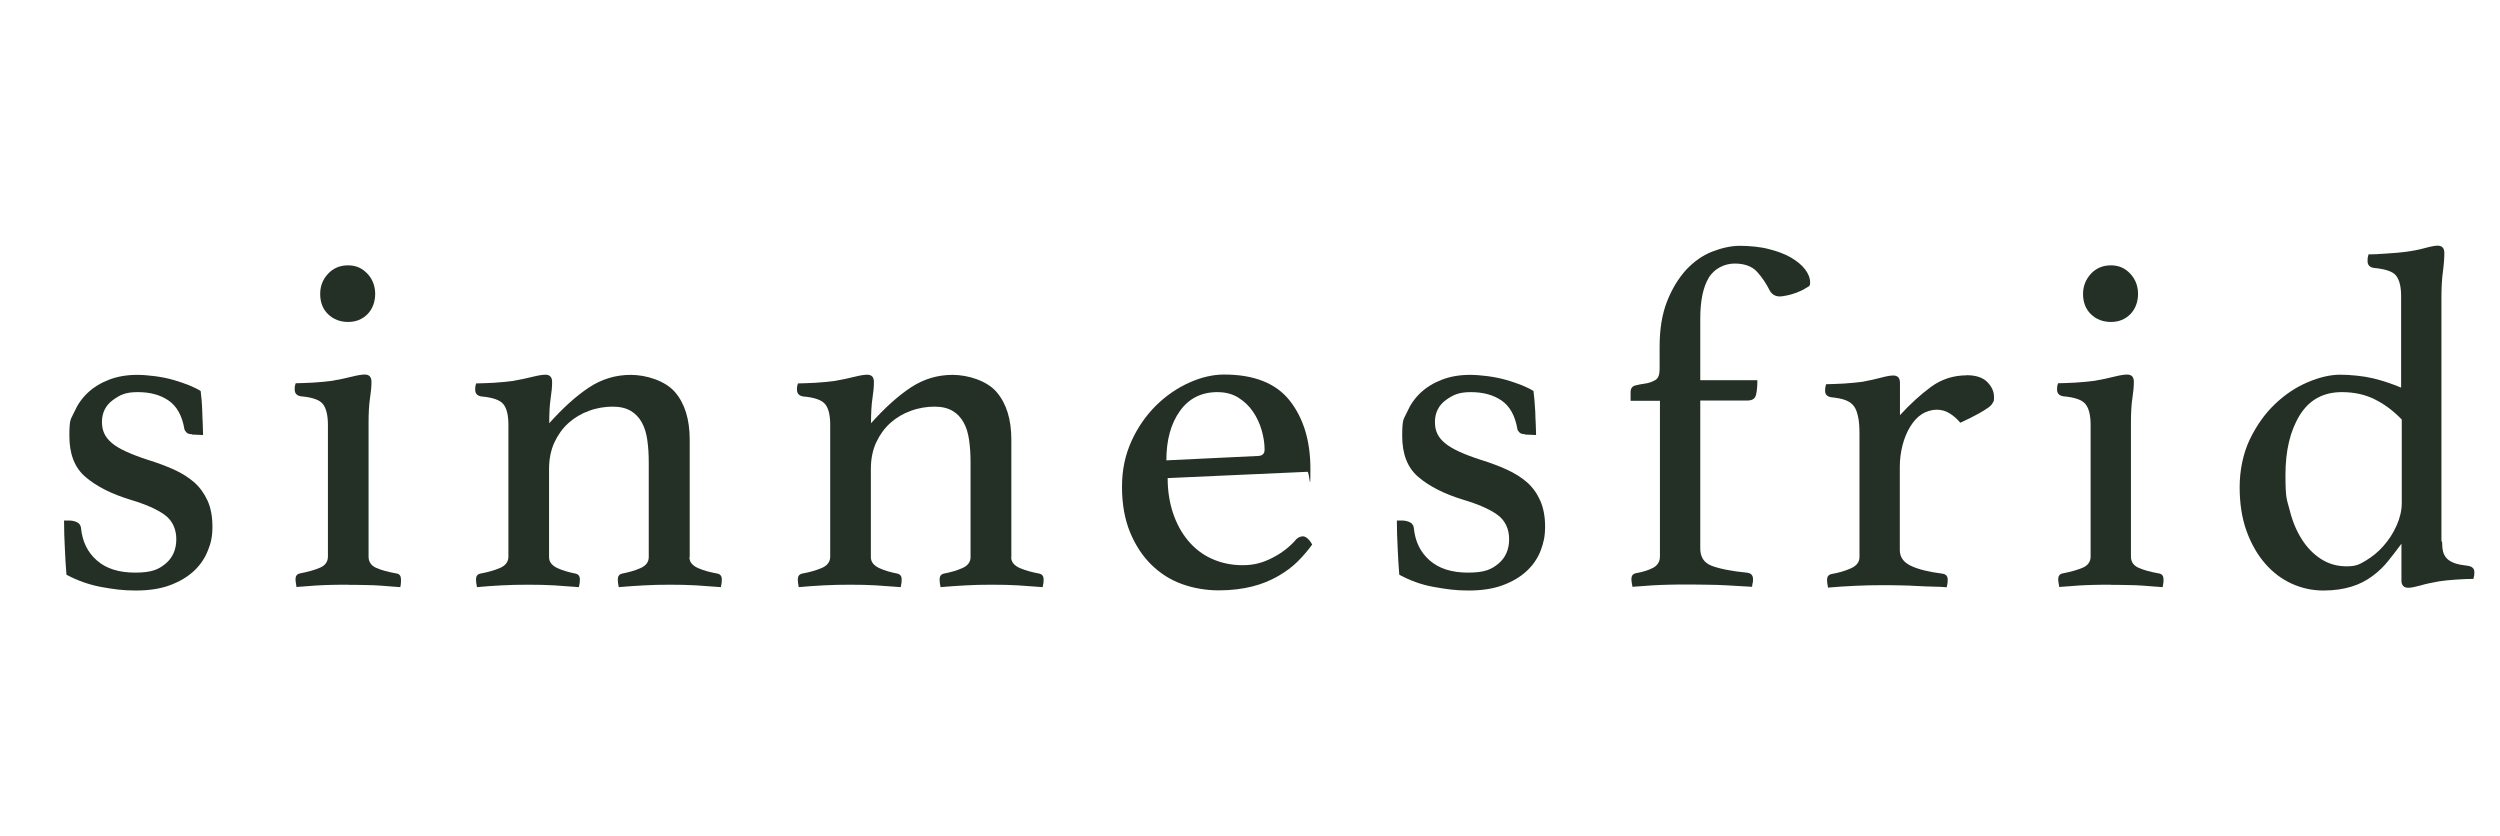
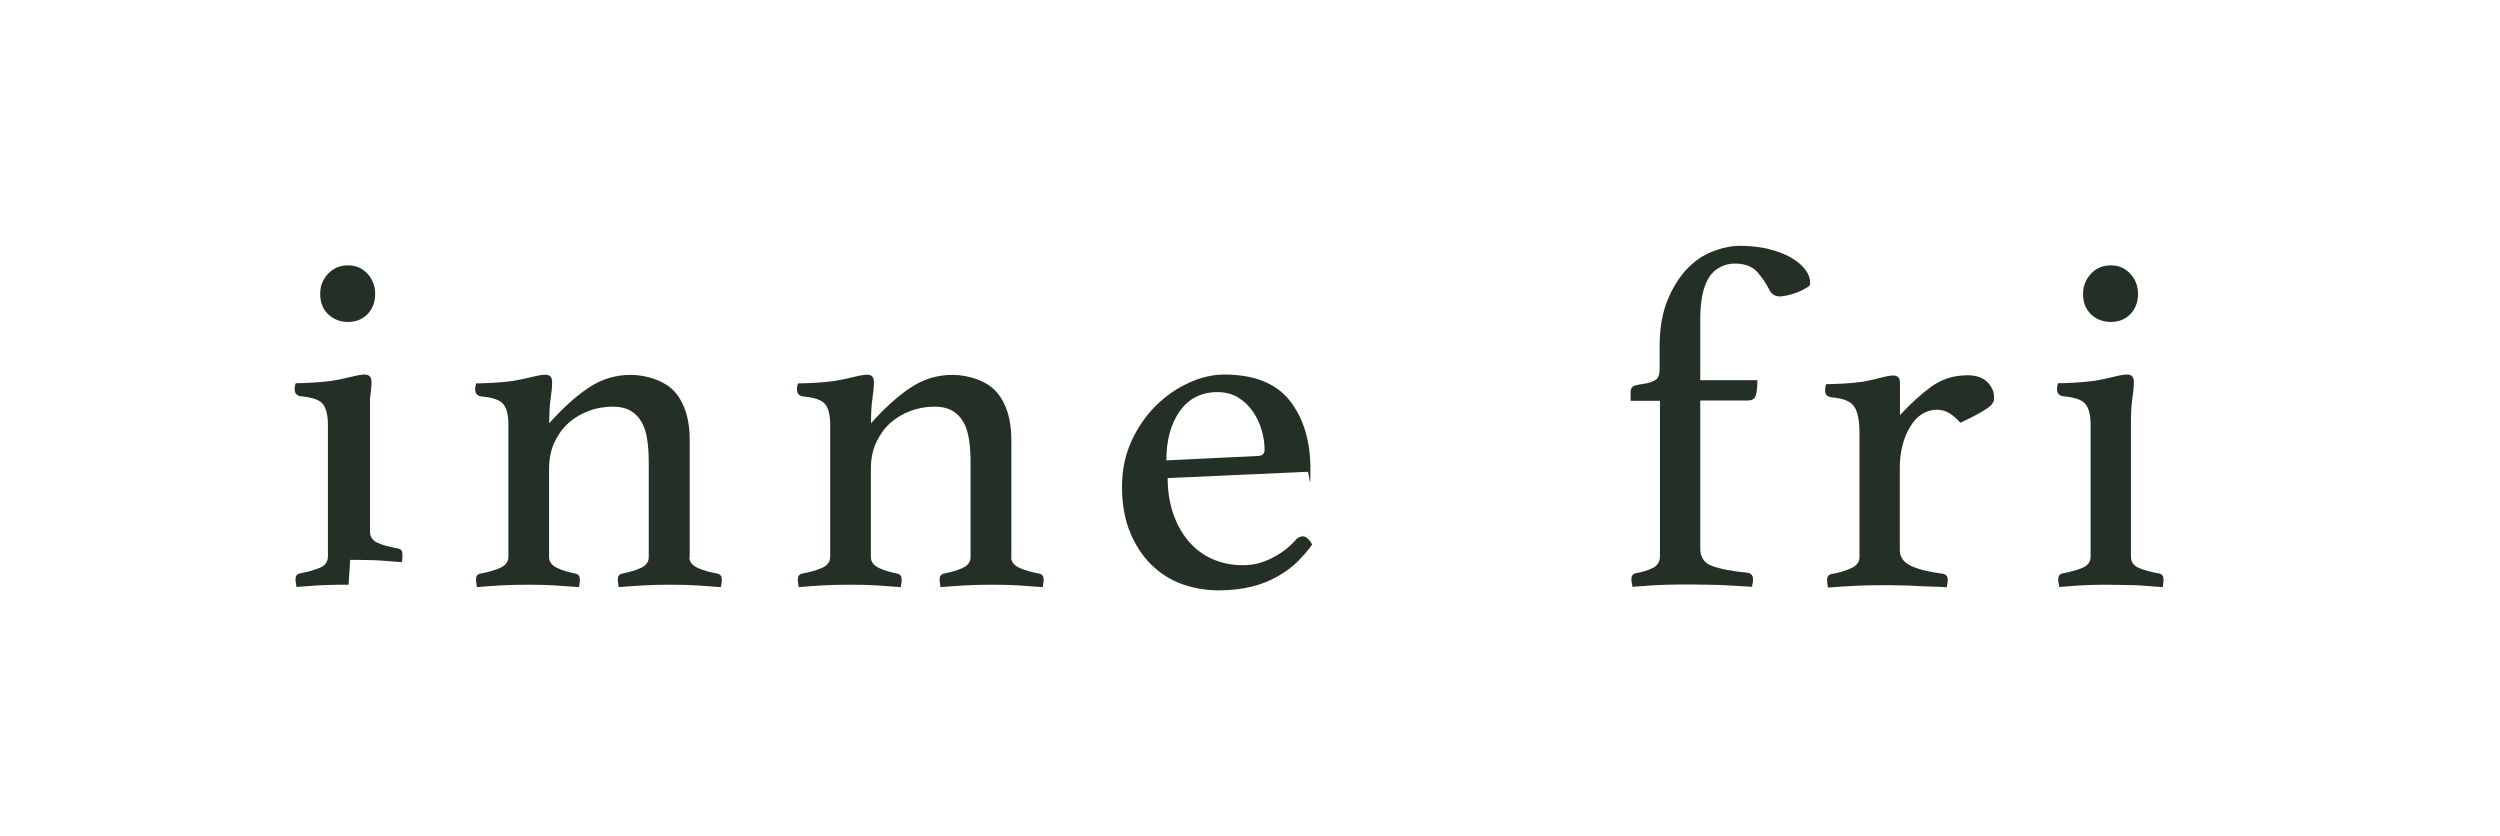
<svg xmlns="http://www.w3.org/2000/svg" id="Layer_1" version="1.1" viewBox="0 0 1549.9 518.5">
  <defs>
    <style>
      .st0 {
        fill: #243026;
      }
    </style>
  </defs>
-   <path class="st0" d="M119,269.2c-1.6,0-2.8-.4-3.4-1.1s-1.2-1.4-1.3-2.2c-1.4-8.2-4.7-14.1-9.8-17.6s-11.4-5.2-19.1-5.2-10.9,1.7-15.4,4.9c-4.5,3.3-6.8,7.9-6.8,13.6s2.1,9.6,6.2,13.1,11.6,6.9,22.3,10.4c5.8,1.8,11.2,3.8,16.1,6s9.1,4.9,12.6,7.9c3.5,3.1,6.2,6.9,8.3,11.4,2,4.5,3,9.9,3,16.1s-.9,10.2-2.9,15c-1.9,4.8-4.8,9-8.7,12.6-3.9,3.6-8.8,6.5-14.7,8.7-5.9,2.2-12.9,3.3-21.2,3.3s-13.6-.8-21.5-2.2c-7.9-1.5-15-4.1-21.5-7.6-.4-5.2-.8-10.6-1-16.4-.3-5.7-.5-11.4-.5-17.2h3c2,0,3.7.4,5.1,1.1,1.4.7,2.2,1.9,2.4,3.4.8,8.4,4,15.1,9.8,20.2,5.7,5.1,13.7,7.6,23.8,7.6s14.5-1.9,18.9-5.6,6.6-8.8,6.6-15.1-2.4-11.6-7.2-15.1c-4.8-3.5-11.9-6.6-21.3-9.4-11.8-3.6-21-8.3-27.8-14.1s-10-14.3-10-25.5,1-10.1,3-14.7c2-4.6,4.8-8.6,8.4-12s8-6.1,13.2-8.1,11-3,17.4-3,15.6,1.1,22.7,3.2,12.7,4.3,16.7,6.8c.2,1.6.4,3.6.6,5.8.2,2.3.3,4.7.4,7.2,0,2.5.2,5,.3,7.5,0,2.5.2,4.8.2,6.8l-6.9-.3h0Z" />
-   <path class="st0" d="M216.1,362.5c-3.4,0-6.9,0-10.5.1-3.5.1-6.8.2-9.8.4s-5.6.4-7.8.6c-2.2.2-3.6.3-4.2.3,0-.2-.1-.9-.3-2.1-.2-1.2-.3-2.1-.3-2.7,0-2,.9-3.2,2.7-3.6,5.2-1,9.4-2.2,12.6-3.6,3.2-1.4,4.8-3.7,4.8-6.9v-81.6c0-6-1.1-10.3-3.1-12.9-2.1-2.6-6.6-4.2-13.6-4.8-2.6-.4-3.9-1.8-3.9-4.2s.2-2.3.6-3.9c2.6,0,6.2-.2,10.9-.4,4.7-.3,8.6-.7,11.6-1.1,4.6-.8,8.8-1.7,12.4-2.6,3.6-.9,6.3-1.3,7.9-1.3,2.8,0,4.2,1.5,4.2,4.5s-.3,6.2-.9,10.1c-.6,3.9-.9,9-.9,15.5v82.8c0,3.2,1.6,5.5,4.6,6.9,3.1,1.4,7.4,2.6,13.1,3.6,1.6.4,2.4,1.6,2.4,3.6s0,1.5-.1,2.7c-.1,1.2-.2,1.9-.4,2.1-.6,0-1.9-.1-4.1-.3s-4.6-.4-7.6-.6c-3-.2-6.3-.4-9.8-.4-3.5-.1-7-.1-10.4-.1h0ZM198.5,182.2c0-4.8,1.6-9,4.9-12.5s7.4-5.2,12.4-5.2,8.8,1.8,12,5.2,4.8,7.7,4.8,12.5-1.6,9.4-4.8,12.6c-3.2,3.2-7.2,4.8-12,4.8s-9.1-1.6-12.4-4.8c-3.3-3.2-4.9-7.4-4.9-12.6Z" />
+   <path class="st0" d="M216.1,362.5c-3.4,0-6.9,0-10.5.1-3.5.1-6.8.2-9.8.4s-5.6.4-7.8.6c-2.2.2-3.6.3-4.2.3,0-.2-.1-.9-.3-2.1-.2-1.2-.3-2.1-.3-2.7,0-2,.9-3.2,2.7-3.6,5.2-1,9.4-2.2,12.6-3.6,3.2-1.4,4.8-3.7,4.8-6.9v-81.6c0-6-1.1-10.3-3.1-12.9-2.1-2.6-6.6-4.2-13.6-4.8-2.6-.4-3.9-1.8-3.9-4.2s.2-2.3.6-3.9c2.6,0,6.2-.2,10.9-.4,4.7-.3,8.6-.7,11.6-1.1,4.6-.8,8.8-1.7,12.4-2.6,3.6-.9,6.3-1.3,7.9-1.3,2.8,0,4.2,1.5,4.2,4.5s-.3,6.2-.9,10.1v82.8c0,3.2,1.6,5.5,4.6,6.9,3.1,1.4,7.4,2.6,13.1,3.6,1.6.4,2.4,1.6,2.4,3.6s0,1.5-.1,2.7c-.1,1.2-.2,1.9-.4,2.1-.6,0-1.9-.1-4.1-.3s-4.6-.4-7.6-.6c-3-.2-6.3-.4-9.8-.4-3.5-.1-7-.1-10.4-.1h0ZM198.5,182.2c0-4.8,1.6-9,4.9-12.5s7.4-5.2,12.4-5.2,8.8,1.8,12,5.2,4.8,7.7,4.8,12.5-1.6,9.4-4.8,12.6c-3.2,3.2-7.2,4.8-12,4.8s-9.1-1.6-12.4-4.8c-3.3-3.2-4.9-7.4-4.9-12.6Z" />
  <path class="st0" d="M427.4,345.4c0,3,1.8,5.2,5.4,6.8s7.6,2.6,12,3.4c1.8.4,2.7,1.6,2.7,3.6s-.2,2.8-.6,4.8c-5.2-.4-10.3-.8-15.3-1.1s-10.4-.4-16.2-.4-10.8.1-16,.4-10.5.6-15.8,1.1c-.4-2-.6-3.6-.6-4.8,0-2,.9-3.2,2.7-3.6,4.2-.8,8-1.9,11.4-3.4s5.1-3.8,5.1-6.8v-58.8c0-5-.3-9.6-.9-13.8s-1.7-7.9-3.4-10.9c-1.7-3.1-4-5.5-6.9-7.2-2.9-1.7-6.6-2.6-11.2-2.6s-9.9.8-14.6,2.6c-4.8,1.7-9,4.2-12.7,7.5-3.7,3.3-6.6,7.4-8.8,12.1-2.2,4.8-3.3,10.3-3.3,16.5v54.6c0,3,1.8,5.2,5.2,6.8s7.2,2.6,11.2,3.4c1.8.4,2.7,1.6,2.7,3.6s-.2,2.8-.6,4.8c-5.2-.4-10.3-.8-15.3-1.1s-10.4-.4-16-.4-11.4.1-16.6.4-10.3.6-15.3,1.1c-.4-2-.6-3.6-.6-4.8,0-2,.9-3.2,2.7-3.6,4.4-.8,8.4-1.9,12-3.4s5.4-3.9,5.4-7.1v-81.6c0-6-1-10.3-3.1-12.9s-6.6-4.2-13.6-4.8c-2.6-.4-3.9-1.8-3.9-4.2s.2-2.3.6-3.9c2.6,0,6.2-.2,11-.4,4.7-.3,8.6-.7,11.6-1.1,4.6-.8,8.8-1.7,12.4-2.6,3.6-.9,6.3-1.3,7.9-1.3,2.8,0,4.2,1.5,4.2,4.5s-.3,6.2-.9,10.1-.9,9-.9,15.5c8.6-9.6,16.8-17,24.7-22.2,7.9-5.2,16.5-7.8,25.9-7.8s21.3,3.6,27.4,10.7c6.1,7.1,9.1,17,9.1,29.5v72.9h0Z" />
  <path class="st0" d="M626.9,345.4c0,3,1.8,5.2,5.4,6.8,3.6,1.5,7.6,2.6,12,3.4,1.8.4,2.7,1.6,2.7,3.6s-.2,2.8-.6,4.8c-5.2-.4-10.3-.8-15.3-1.1s-10.4-.4-16.2-.4-10.8.1-16,.4-10.5.6-15.8,1.1c-.4-2-.6-3.6-.6-4.8,0-2,.9-3.2,2.7-3.6,4.2-.8,8-1.9,11.4-3.4s5.1-3.8,5.1-6.8v-58.8c0-5-.3-9.6-.9-13.8-.6-4.2-1.7-7.9-3.4-10.9-1.7-3.1-4-5.5-6.9-7.2s-6.6-2.6-11.2-2.6-9.8.8-14.6,2.6c-4.8,1.7-9,4.2-12.7,7.5-3.7,3.3-6.6,7.4-8.8,12.1-2.2,4.8-3.3,10.3-3.3,16.5v54.6c0,3,1.8,5.2,5.2,6.8s7.2,2.6,11.2,3.4c1.8.4,2.7,1.6,2.7,3.6s-.2,2.8-.6,4.8c-5.2-.4-10.3-.8-15.3-1.1s-10.4-.4-16-.4-11.4.1-16.6.4c-5.2.3-10.3.6-15.3,1.1-.4-2-.6-3.6-.6-4.8,0-2,.9-3.2,2.7-3.6,4.4-.8,8.4-1.9,12-3.4s5.4-3.9,5.4-7.1v-81.6c0-6-1-10.3-3.1-12.9s-6.6-4.2-13.6-4.8c-2.6-.4-3.9-1.8-3.9-4.2s.2-2.3.6-3.9c2.6,0,6.2-.2,11-.4,4.7-.3,8.6-.7,11.6-1.1,4.7-.8,8.8-1.7,12.4-2.6,3.6-.9,6.3-1.3,7.9-1.3,2.8,0,4.2,1.5,4.2,4.5s-.3,6.2-.9,10.1c-.6,3.9-.9,9-.9,15.5,8.6-9.6,16.8-17,24.7-22.2,7.9-5.2,16.5-7.8,25.9-7.8s21.3,3.6,27.3,10.7c6.1,7.1,9.1,17,9.1,29.5v72.9h0Z" />
  <path class="st0" d="M803.3,334.6c1.4-1.4,2.9-2.1,4.5-2.1s3.9,1.7,5.7,5.1c-2.6,3.6-5.6,7.1-9,10.5s-7.5,6.4-12.2,9.1-10,4.9-16,6.4-12.9,2.4-20.7,2.4-15.6-1.3-22.8-3.9c-7.2-2.6-13.5-6.6-19-12s-9.9-12.1-13.2-20.1-5-17.4-5-28.2,2-19.6,5.8-28.2c3.9-8.6,9-15.9,15.2-22.1,6.2-6.1,13-10.8,20.5-14.2s14.8-5.1,21.8-5.1c18.6,0,32.2,5.4,40.7,16.2s12.8,24.9,12.8,42.3-.6,1.8-1.8,1.8l-86.7,3.9c0,7.8,1.1,15,3.3,21.6,2.2,6.6,5.3,12.3,9.3,17.1,4,4.8,8.8,8.6,14.5,11.2s12.1,4.1,19.3,4.1,12.5-1.5,18.4-4.5,10.8-6.8,14.8-11.4h0ZM754.8,243.1c-10,0-17.7,3.9-23.3,11.7-5.6,7.8-8.4,18-8.4,30.6l56.4-2.7c3,0,4.5-1.3,4.5-3.9,0-3.8-.6-7.8-1.8-12-1.2-4.2-3-8.1-5.4-11.6s-5.4-6.4-9.1-8.7c-3.7-2.3-8-3.4-13-3.4h0Z" />
-   <path class="st0" d="M945.5,269.2c-1.6,0-2.8-.4-3.5-1.1s-1.2-1.4-1.3-2.2c-1.4-8.2-4.7-14.1-9.8-17.6s-11.5-5.2-19-5.2-11,1.7-15.5,4.9c-4.5,3.3-6.8,7.9-6.8,13.6s2,9.6,6.2,13.1c4.1,3.5,11.5,6.9,22.3,10.4,5.8,1.8,11.2,3.8,16,6,4.9,2.2,9.1,4.9,12.6,7.9,3.5,3.1,6.2,6.9,8.2,11.4s3,9.9,3,16.1-1,10.2-2.8,15c-1.9,4.8-4.8,9-8.7,12.6s-8.8,6.5-14.7,8.7-13,3.3-21.2,3.3-13.5-.8-21.5-2.2-15-4.1-21.5-7.6c-.4-5.2-.8-10.6-1-16.4-.3-5.7-.5-11.4-.5-17.2h3c2,0,3.7.4,5.1,1.1,1.4.7,2.2,1.9,2.4,3.4.8,8.4,4,15.1,9.8,20.2s13.7,7.6,23.8,7.6,14.5-1.9,18.9-5.6,6.6-8.8,6.6-15.1-2.4-11.6-7.2-15.1-11.9-6.6-21.3-9.4c-11.8-3.6-21-8.3-27.8-14.1s-10-14.3-10-25.5,1-10.1,3-14.7c2-4.6,4.8-8.6,8.4-12,3.6-3.4,8-6.1,13.2-8.1s11-3,17.4-3,15.5,1.1,22.7,3.2c7.1,2.1,12.7,4.3,16.7,6.8.2,1.6.4,3.6.6,5.8.2,2.3.3,4.7.5,7.2,0,2.5.2,5,.3,7.5s.2,4.8.2,6.8l-6.9-.3Z" />
  <path class="st0" d="M1028.9,248.5h-18v-5.4c0-2.2,1-3.6,2.8-4.1,1.9-.5,4-.9,6.2-1.2,2.2-.3,4.2-1,6.2-2.1s2.8-3.4,2.8-7.1v-13.8c0-11,1.6-20.4,4.7-28.2s7.1-14.2,11.8-19.4c4.8-5.1,10.2-8.9,16.1-11.2s11.7-3.6,17.2-3.6,12.6.6,17.8,2c5.3,1.3,9.8,3,13.7,5.2,3.8,2.2,6.8,4.7,8.8,7.3,2.1,2.7,3.2,5.5,3.2,8.2s-.8,2.3-2.6,3.5c-1.7,1.1-3.6,2-5.7,2.8s-4.2,1.4-6.2,1.8c-2,.4-3.4.6-4.2.6-2.8,0-4.9-1.2-6.3-3.6-2.2-4.4-4.8-8.3-7.9-11.7s-7.8-5.1-13.9-5.1-12.6,3-16.1,8.9-5.2,14.3-5.2,25.3v38.1h35.4c0,4-.3,7.1-.9,9.3-.6,2.2-2.3,3.3-5.1,3.3h-29.4v91.8c0,5.2,2.3,8.8,6.9,10.6s12.1,3.4,22.5,4.4c2.2.4,3.3,1.7,3.3,3.9s0,1.5-.3,2.7c-.2,1.2-.3,1.9-.3,2.1-.6,0-2.3-.1-5.2-.3s-6.3-.4-10.3-.6c-4-.2-8.3-.4-12.9-.4-4.6-.1-8.9-.1-12.9-.1s-6.8,0-10.3.1c-3.5.1-6.8.2-10.1.4-3.2.2-6,.4-8.2.6-2.3.2-3.8.3-4.3.3,0-.2,0-.9-.3-2.1-.2-1.2-.3-2.1-.3-2.7,0-2,.9-3.2,2.7-3.6,4.4-.8,8-1.9,10.8-3.4,2.8-1.5,4.2-3.9,4.2-7.1v-96.6h0Z" />
  <path class="st0" d="M1219.1,232.6c5.8,0,10.1,1.4,12.9,4.2,2.8,2.8,4.2,5.9,4.2,9.3s-.2,2.3-.6,3.3-1.3,2.1-2.8,3.2-3.6,2.4-6.3,3.9-6.4,3.4-11.2,5.6c-1.8-2.2-3.9-4.1-6.4-5.7-2.5-1.6-5.2-2.4-8.2-2.4s-6.5,1-9.3,2.8-5.2,4.5-7.2,7.8-3.6,7.1-4.7,11.4c-1.1,4.3-1.7,8.8-1.7,13.4v51.6c0,4.4,2.3,7.6,6.9,9.8s11.2,3.8,19.8,4.9c2,.4,3,1.6,3,3.6s-.2,2.8-.6,4.8c-2.2-.2-4.9-.4-8.2-.4-3.3-.1-6.8-.2-10.3-.4s-7.3-.4-11.1-.4c-3.8-.1-7.4-.1-10.6-.1-5.5,0-11.1.1-16.9.4-5.8.3-11.3.6-16.5,1.1-.4-2-.6-3.6-.6-4.8,0-2,.9-3.2,2.7-3.6,4.6-.8,8.7-2,12.2-3.6s5.2-3.9,5.2-6.9v-76.2c0-4.2-.2-7.7-.8-10.5s-1.3-5.1-2.6-6.8c-1.2-1.7-2.9-2.9-5.2-3.8s-5.2-1.4-8.8-1.8c-2.6-.4-3.9-1.7-3.9-3.9s.2-2.6.6-4.2c2.6,0,6.2-.2,10.9-.4,4.7-.3,8.6-.7,11.6-1.1,4.4-.8,8.3-1.7,11.7-2.6s5.8-1.3,7.4-1.3c2.8,0,4.2,1.5,4.2,4.5v20.1c6.4-7,12.8-12.8,19.3-17.6,6.5-4.7,13.8-7.1,22.1-7.1h0Z" />
  <path class="st0" d="M1308.9,362.5c-3.4,0-6.9,0-10.5.1-3.5.1-6.8.2-9.8.4s-5.6.4-7.8.6c-2.2.2-3.6.3-4.2.3,0-.2,0-.9-.3-2.1-.2-1.2-.3-2.1-.3-2.7,0-2,.9-3.2,2.7-3.6,5.2-1,9.4-2.2,12.6-3.6,3.2-1.4,4.8-3.7,4.8-6.9v-81.6c0-6-1.1-10.3-3.2-12.9s-6.7-4.2-13.7-4.8c-2.6-.4-3.9-1.8-3.9-4.2s.2-2.3.6-3.9c2.6,0,6.2-.2,10.9-.4,4.7-.3,8.6-.7,11.6-1.1,4.7-.8,8.8-1.7,12.4-2.6,3.6-.9,6.3-1.3,7.9-1.3,2.8,0,4.2,1.5,4.2,4.5s-.3,6.2-.9,10.1-.9,9-.9,15.5v82.8c0,3.2,1.6,5.5,4.7,6.9s7.4,2.6,13.1,3.6c1.6.4,2.4,1.6,2.4,3.6s0,1.5-.2,2.7-.2,1.9-.4,2.1c-.6,0-1.9-.1-4.1-.3-2.1-.2-4.7-.4-7.7-.6-3-.2-6.3-.4-9.8-.4-3.5-.1-7-.1-10.4-.1h0ZM1291.4,182.2c0-4.8,1.7-9,4.9-12.5,3.3-3.5,7.4-5.2,12.4-5.2s8.8,1.8,12,5.2,4.8,7.7,4.8,12.5-1.6,9.4-4.8,12.6c-3.2,3.2-7.2,4.8-12,4.8s-9.2-1.6-12.4-4.8c-3.3-3.2-4.9-7.4-4.9-12.6Z" />
-   <path class="st0" d="M1514,335.8c0,2.4.2,4.4.6,6.1s1.2,3.1,2.4,4.4c1.2,1.2,2.8,2.1,4.9,2.9,2.1.7,4.8,1.2,8.2,1.6,2.6.4,3.9,1.7,3.9,3.9s-.2,2.6-.6,4.2c-2.6,0-6.1.1-10.3.4-4.3.3-7.9.6-10.9,1.1-4.5.8-8.4,1.6-11.7,2.6-3.3.9-5.8,1.4-7.4,1.4-2.8,0-4.3-1.5-4.3-4.5v-22.8c-2.8,3.8-5.6,7.4-8.4,10.9s-6.1,6.6-9.8,9.3-7.9,4.9-12.8,6.4-10.6,2.4-17.4,2.4-13.3-1.4-19.5-4.2-11.7-6.9-16.5-12.4-8.7-12.2-11.6-20.2-4.3-17.1-4.3-27.3,2.1-20.9,6.3-29.6c4.2-8.7,9.4-16,15.6-21.9s12.9-10.4,20.2-13.5,14.1-4.7,20.2-4.7,14.3.8,20.2,2.2,11.8,3.4,17.6,5.8v-56.7c0-6-1.1-10.2-3.2-12.8s-6.7-4-13.7-4.7c-2.6-.4-3.9-1.8-3.9-4.2s.2-2.6.6-4.2c2.6,0,6.2-.1,10.9-.5,4.7-.3,8.6-.6,11.6-1,4.7-.6,8.8-1.4,12.4-2.4,3.6-1,6.3-1.5,7.9-1.5,2.8,0,4.2,1.5,4.2,4.5s-.3,7.3-.9,11.7c-.6,4.4-.9,9.8-.9,16.2v150.9h0ZM1488.8,259.9c-5-5.2-10.5-9.3-16.5-12.3s-12.8-4.5-20.4-4.5c-11.6,0-20.3,4.8-26.2,14.4-5.9,9.6-8.8,21.9-8.8,36.9s.8,14.9,2.6,21.8c1.7,6.9,4.2,12.9,7.5,18.1s7.3,9.3,12,12.3,9.9,4.5,15.8,4.5,8-1.2,12-3.6c4-2.4,7.7-5.4,10.9-9.1,3.3-3.7,6-7.9,8.1-12.6,2.1-4.7,3.2-9.4,3.2-13.9v-51.9h0Z" />
</svg>